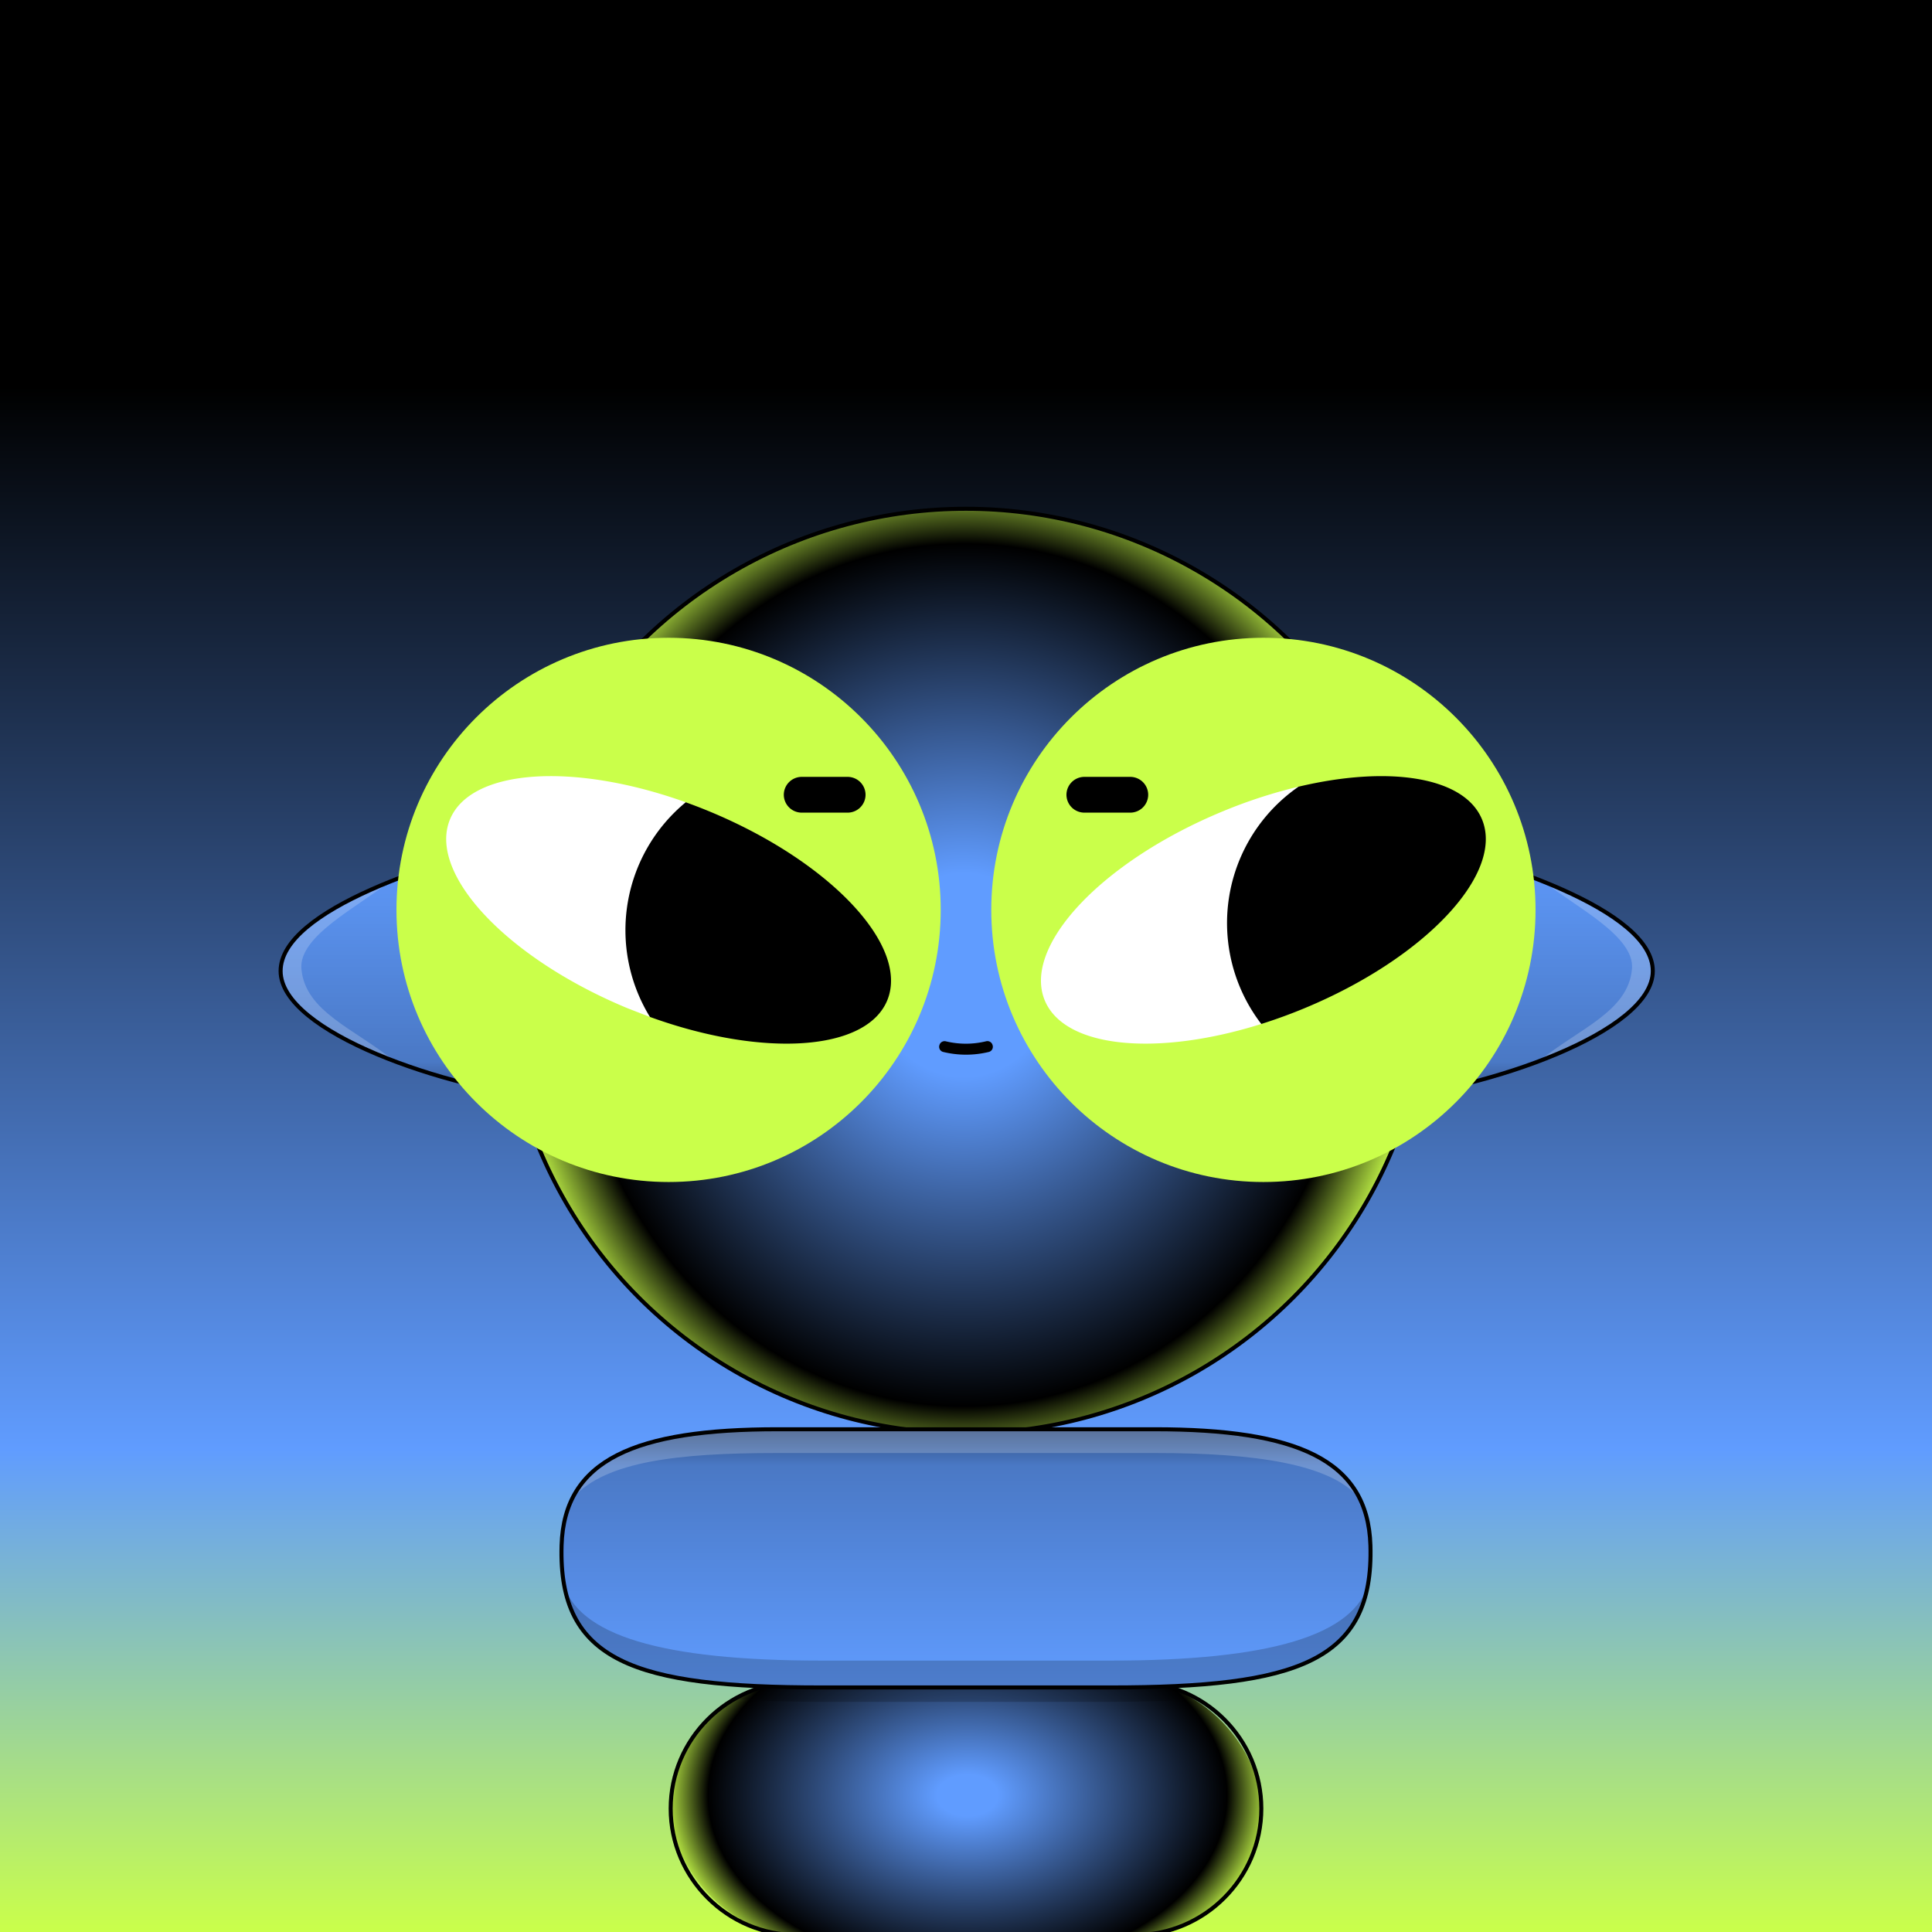
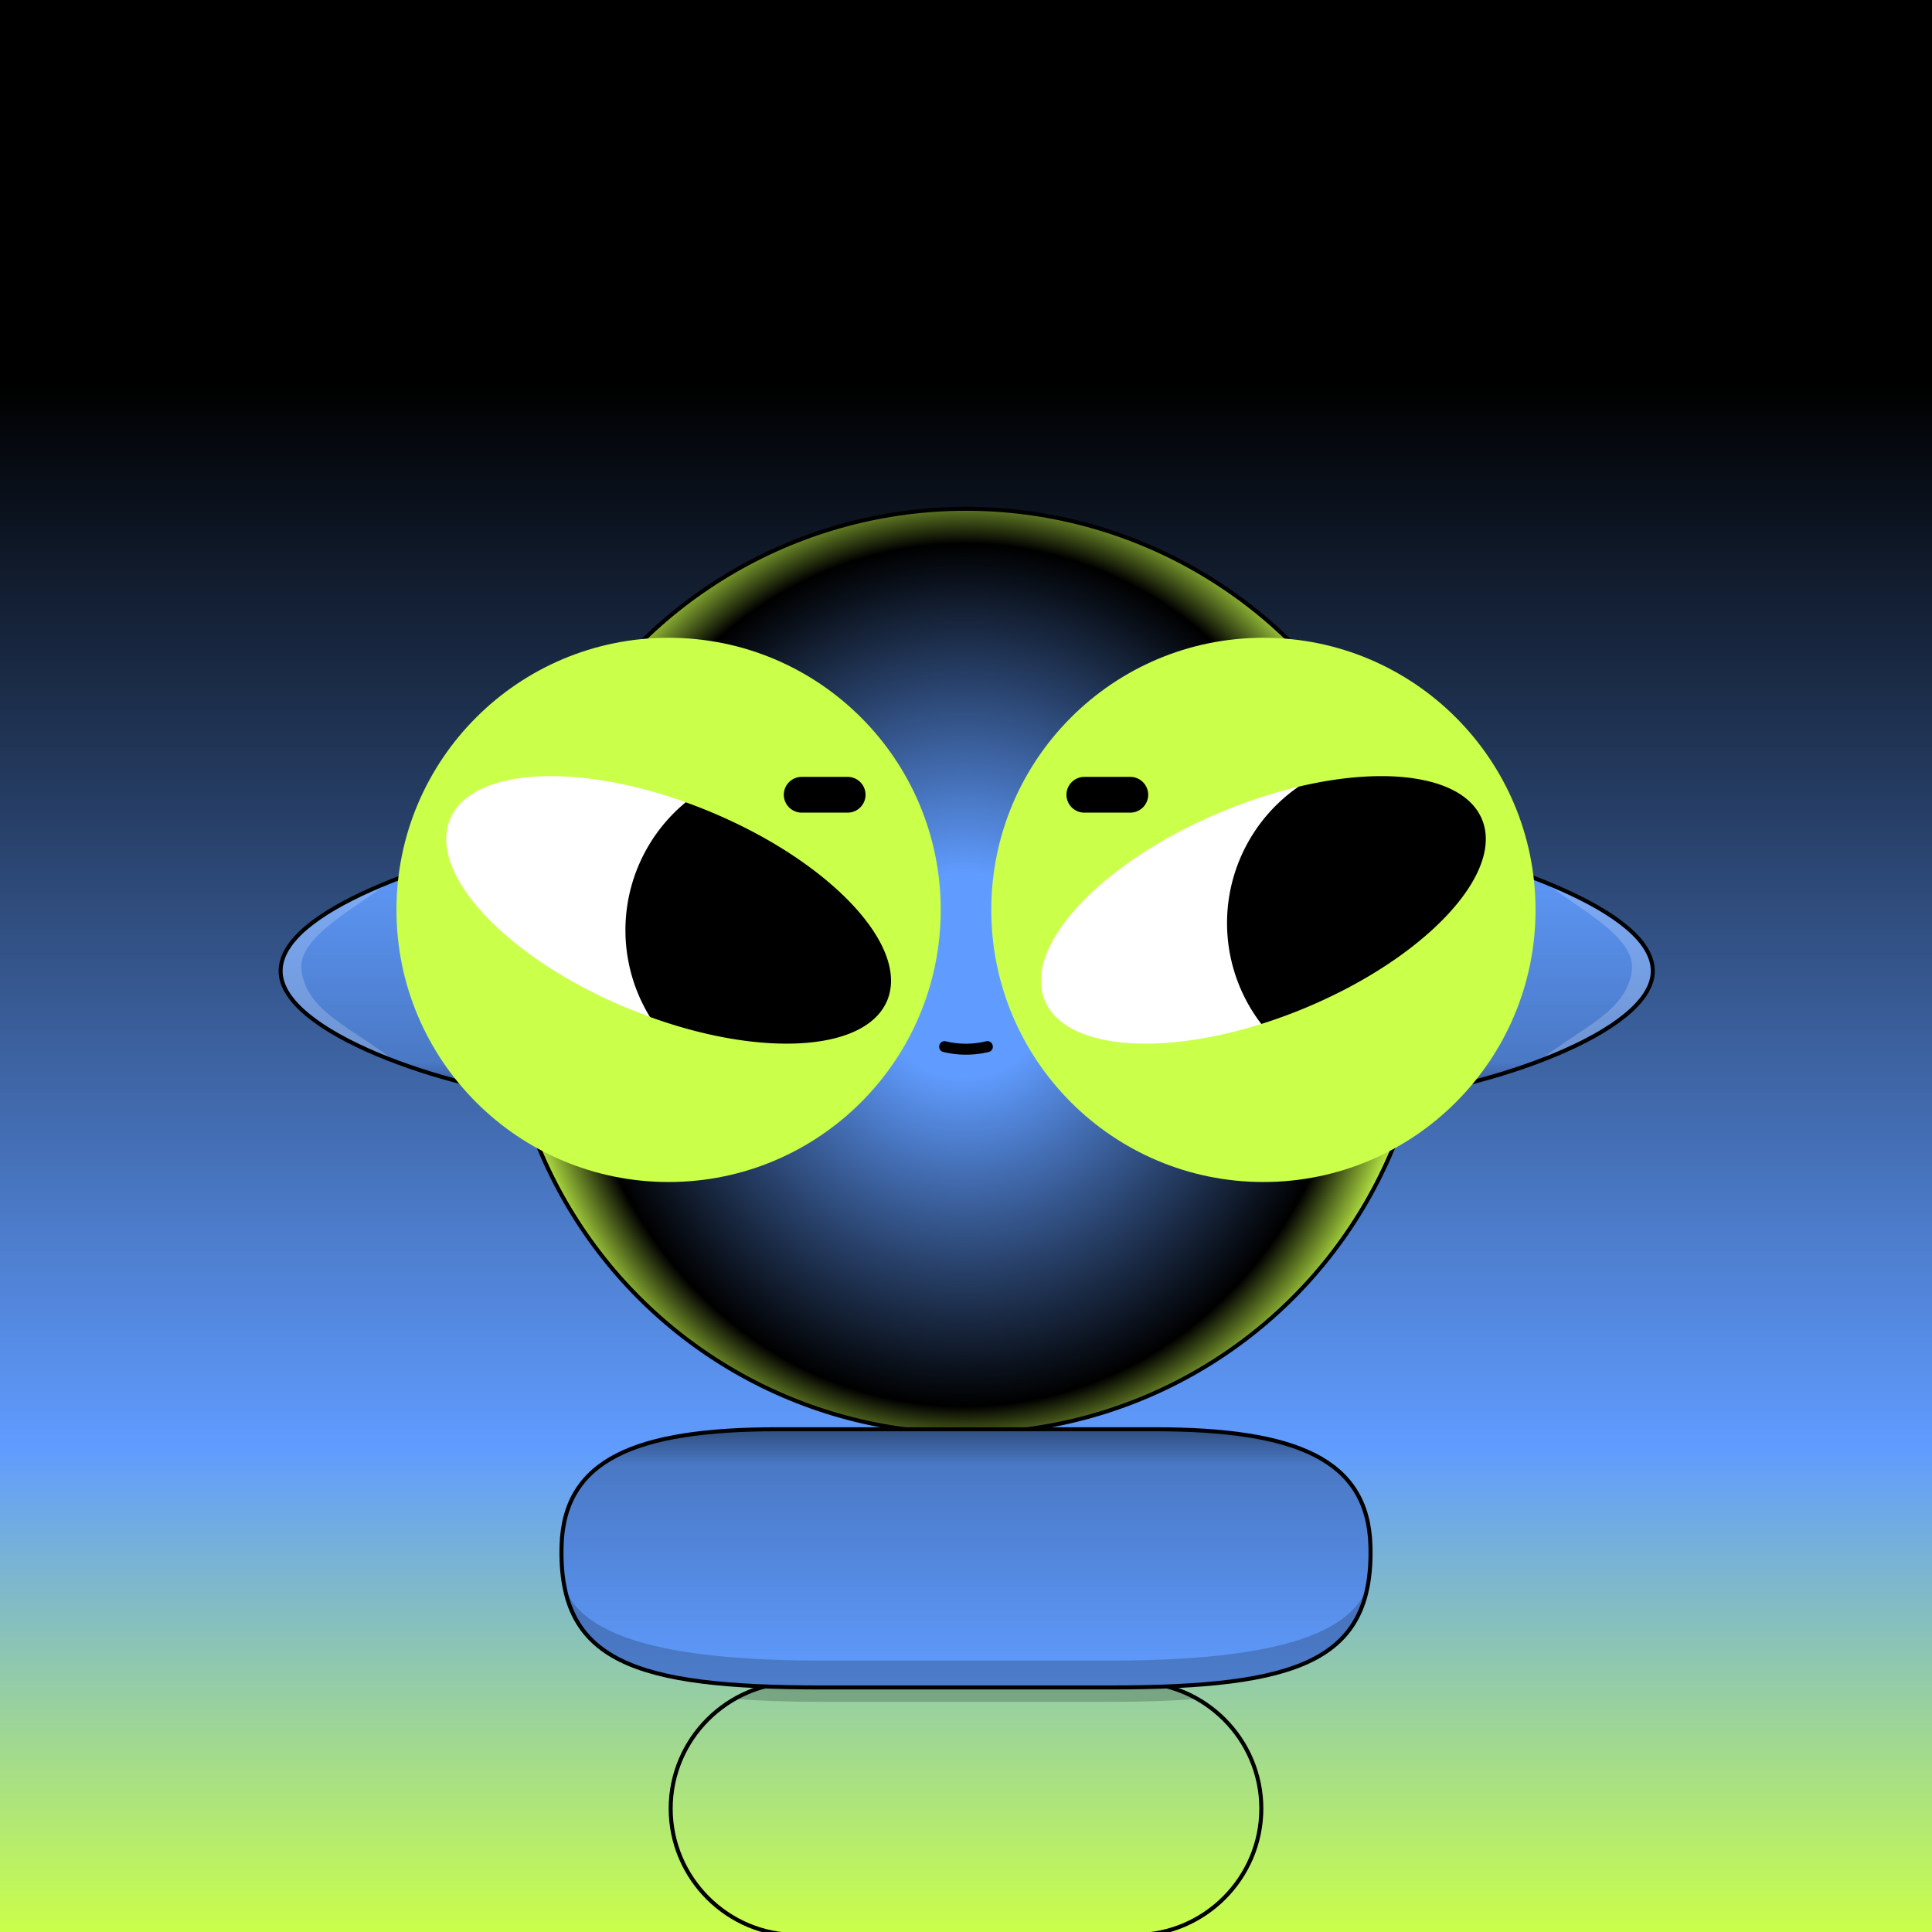
<svg xmlns="http://www.w3.org/2000/svg" xmlns:xlink="http://www.w3.org/1999/xlink" id="Bean-Blueprint" viewBox="0 0 1920 1920">
  <rect x="0" y="0" width="1920" height="1920" fill="#333333" stroke="none" />
  <defs>
    <linearGradient id="background" x1="960" x2="960" y2="1920" gradientUnits="userSpaceOnUse">
      <stop offset=".2" />
      <stop offset=".75" stop-color="#609CFF" />
      <stop offset="1" stop-color="#CAFF4A" />
    </linearGradient>
  </defs>
  <path style="fill:url(#background)" data-name="0-Background" d="M0 0h1920v1920H0z" />
  <defs>
    <radialGradient id="radial-gradient" cx="958" cy="968.96" r="458.4" gradientTransform="translate(0 -96.9) scale(1 1.1)" gradientUnits="userSpaceOnUse">
      <stop offset="0.2" stop-color="#609CFF" />
      <stop offset="0.85" stop-color="#00000" />
      <stop offset="1" stop-color="#CAFF4A" />
    </radialGradient>
  </defs>
  <g id="_1-HeadSmall" data-name="1-HeadSmall">
    <path id="Small" d="M960,505.61c-253.71,0-459.38,205.67-459.38,459.38,0,233.09,173.6,425.62,398.56,455.38h121.64c225-29.76,398.56-222.29,398.56-455.38C1419.38,711.28,1213.71,505.61,960,505.61Z" style="fill:url(#radial-gradient)" />
    <circle id="Outline" cx="960" cy="964.99" r="459.38" style="fill:none;stroke:#000;stroke-linecap:round;stroke-linejoin:round;stroke-width:4px" />
  </g>
  <defs>
    <radialGradient id="a-body" cx="960" cy="1800.52" r="204.9" gradientTransform="matrix(0 -1 1.48 0 -1706.3 2770.52)" gradientUnits="userSpaceOnUse">
      <stop offset=".1" stop-color="#609CFF" />
      <stop offset=".85" stop-color="#00000" />
      <stop offset="1" stop-color="#CAFF4A" />
    </radialGradient>
    <radialGradient id="b-body" cx="960" cy="1559.52" r="204.9" gradientTransform="matrix(0 -1 1.48 0 -1349.42 2519.52)" xlink:href="#a-body" />
  </defs>
  <g data-name="2-Body">
    <g data-name="2-Body-Highlight">
-       <rect data-name="2-Body-Bot" x="666.51" y="1671.69" width="586.98" height="251.32" rx="125.66" transform="rotate(-180 960 1797.35)" style="fill:url(#a-body)" />
-       <rect data-name="2-Body-Top" x="666.51" y="1420.69" width="586.98" height="251.32" rx="125.66" style="fill:url(#b-body)" />
-     </g>
+       </g>
    <path d="M792.17 1671.85c-69.11 0-125.66 56.39-125.66 125.5h0c0 69.11 56.55 125.66 125.66 125.66h335.66c69.11 0 125.66-56.55 125.66-125.66h0c0-69.11-56.55-125.48-125.66-125.48h0c69.11 0 125.66-56.41 125.66-125.52h0c0-69.11-56.55-125.66-125.66-125.66H792.17c-69.11 0-125.66 56.55-125.66 125.66h0c0 69.11 56.55 125.5 125.66 125.5h335.66" style="fill:none;stroke:#000;stroke-linecap:round;stroke-linejoin:round;stroke-width:4px" />
  </g>
  <defs>
    <linearGradient id="linear-gradient-gr" x1="960" y1="1420.37" x2="960" y2="1676.97" gradientUnits="userSpaceOnUse">
      <stop offset="0" stop-opacity="0.5" />
      <stop offset="0.14" stop-opacity="0.23" />
      <stop offset="1" stop-opacity="0" />
    </linearGradient>
  </defs>
  <g id="_3-Gear" data-name="3-Gear">
    <g id="Neckbrace">
      <path id="GE-GB-03-Solid" d="M1147.32,1420.37c141,0,212,30,214.59,115.38,3.46,115.35-72.27,141.22-258.59,141.22H816.68c-186.32,0-262-25.87-258.59-141.22,2.57-85.39,73.58-115.38,214.59-115.38Z" style="fill:#609CFF" />
      <path id="Grad" d="M1147.32,1420.37c141,0,212,30,214.59,115.38,3.46,115.35-72.27,141.22-258.59,141.22H816.68c-186.32,0-262-25.87-258.59-141.22,2.57-85.39,73.58-115.38,214.59-115.38Z" style="fill:url(#linear-gradient-gr)" />
      <path id="Shad" d="M727,1688c26.45,2.3,56.28,3.27,89.65,3.27h286.64c33.3,0,63.08-1,89.49-3.25l-27.6-12.27c112-4,186.75-28,195.47-104-13.78,53.82-99.5,78.52-256.54,78.52H815.86c-157,0-242.76-24.7-256.54-78.52,8.72,76,78.35,97.79,193,103.89Z" style="opacity:0.2" />
-       <path id="Hi" d="M771.6,1444h376.8c98.1,0,172.4,10.65,201.58,43.8-25.75-50.06-93.06-67.38-202.66-67.38H772.68c-109.6,0-176.91,17.33-202.66,67.38C602.41,1452.42,673.5,1444,771.6,1444Z" style="fill:#fff;opacity:0.2" />
      <path id="Outline" d="M1147.32,1420.37c141,0,212,30,214.59,115.38,3.46,115.35-72.27,141.22-258.59,141.22H816.68c-186.32,0-262-25.87-258.59-141.22,2.57-85.39,73.58-115.38,214.59-115.38Z" style="fill:none;stroke:#000;stroke-linecap:round;stroke-linejoin:round;stroke-width:4px" />
    </g>
  </g>
  <defs>
    <linearGradient id="linear-gradient" x1="960.7" y1="1091.85" x2="960.7" y2="833.69" gradientTransform="matrix(1, 0, 0, 1, 0, 0)" gradientUnits="userSpaceOnUse">
      <stop offset="0" stop-color="#000" stop-opacity=".5" />
      <stop offset=".14" stop-color="#000" stop-opacity=".23" />
      <stop offset="1" stop-color="#000" stop-opacity="0" />
    </linearGradient>
  </defs>
  <g id="_-HelmetSmall">
    <g id="Drill">
      <path id="GB-03-Solid" d="M548.17,1091.85c-17.94-53.33-27.34-109.63-27.34-169.55h0c0-30.22,2.5-59.84,7.27-88.61-101.29,23.7-249.23,70.38-249.23,131.31s155.58,113.8,269.3,126.85Zm1094.36-126.85c0-60.93-147.95-107.62-249.23-131.31,4.77,28.77,7.27,58.39,7.27,88.61h0c0,59.92-9.39,116.22-27.34,169.55,113.72-13.05,269.3-65.92,269.3-126.85Z" style="fill:#609CFF;" />
      <path id="Grad" d="M548.17,1091.85c-17.94-53.33-27.34-109.63-27.34-169.55h0c0-30.22,2.5-59.84,7.27-88.61-101.29,23.7-249.23,70.38-249.23,131.31s155.58,113.8,269.3,126.85Zm1094.36-126.85c0-60.93-147.95-107.62-249.23-131.31,4.77,28.77,7.27,58.39,7.27,88.61h0c0,59.92-9.39,116.22-27.34,169.55,113.72-13.05,269.3-65.92,269.3-126.85Z" style="fill:url(#linear-gradient);" />
      <path id="Hi" d="M385.97,876.79c-29,23.9-89.23,53.19-86.44,85.98,3.65,42.78,53.21,59.66,92.56,91.87,0,0-110.82-33.26-113.23-89.64-2.1-49.15,107.11-88.21,107.11-88.21Zm1256.56,88.21c-2.41,56.38-113.23,89.64-113.23,89.64,39.35-32.22,88.91-49.09,92.56-91.87,2.8-32.79-57.44-62.08-86.44-85.98,0,0,109.21,39.06,107.11,88.21Z" style="fill:#fff; opacity:.2;" />
      <path id="Outline" d="M548.17,1091.85c-17.94-53.33-27.34-109.63-27.34-169.55h0c0-30.22,2.5-59.84,7.27-88.61-93.66,20.76-249.23,70.38-249.23,131.31s165.17,117.08,269.3,126.85Zm1094.36-126.85c0-60.93-155.58-110.55-249.23-131.31,4.77,28.77,7.27,58.39,7.27,88.61h0c0,59.92-9.39,116.22-27.34,169.55,104.13-9.77,269.3-65.92,269.3-126.85Z" style="fill:none; stroke:#000; stroke-linecap:round; stroke-linejoin:round; stroke-width:4px;" />
    </g>
  </g>
  <g id="_5-Eyes" data-name="5-Eyes">
    <g id="GoodVibe">
      <path id="GA-02-Solid" d="M664.45,1174.67C515.1,1174.67,394,1053.59,394,904.24S515.1,633.81,664.45,633.81,934.88,754.88,934.88,904.24,813.8,1174.67,664.45,1174.67ZM1526,904.24c0-149.36-121.08-270.43-270.43-270.43S985.12,754.88,985.12,904.24s121.08,270.43,270.43,270.43S1526,1053.59,1526,904.24Z" style="fill:#CAFF4A" />
      <path id="Eyes" d="M645.87,1010.61l-21.94-8.51c-120-49.69-199.1-133.78-176.72-187.83,20.91-50.5,123.05-56.89,234.24-17Zm644.54-228.8A499.5,499.5,0,0,0,1215,806.38c-120,49.68-199.1,133.77-176.72,187.82,19.71,47.59,111.56,56,215.15,23.41Z" style="fill:#fff" />
      <path id="Pupils" d="M1472.79,814.27c22.38,54.05-56.74,138.14-176.72,187.83-14.32,5.93-28.57,11.09-42.61,15.51a164.76,164.76,0,0,1,37-235.8C1380.05,760.52,1455.19,771.77,1472.79,814.27ZM705,806.38q-11.81-4.89-23.53-9.08a164.79,164.79,0,0,0-35.58,213.31c111.8,40.55,214.81,34.33,235.82-16.41C904.07,940.15,825,856.06,705,806.38Z" />
      <path id="Brows" d="M842.4,807.59H796.71a17.82,17.82,0,0,1-17.77-17.77h0a17.83,17.83,0,0,1,17.77-17.77H842.4a17.83,17.83,0,0,1,17.77,17.77h0A17.82,17.82,0,0,1,842.4,807.59Zm298.66-17.77h0a17.83,17.83,0,0,0-17.77-17.77H1077.6a17.83,17.83,0,0,0-17.77,17.77h0a17.82,17.82,0,0,0,17.77,17.77h45.69A17.82,17.82,0,0,0,1141.06,789.82Z" />
      <path id="Mouth" d="M986.35,1038.39l.1.33a5.29,5.29,0,0,1-3.79,6.7,96,96,0,0,1-45.3,0,5.27,5.27,0,0,1-3.81-6.68l.1-.33a5.3,5.3,0,0,1,6.36-3.55,84.92,84.92,0,0,0,40-.06A5.31,5.31,0,0,1,986.35,1038.39Z" />
    </g>
  </g>
</svg>